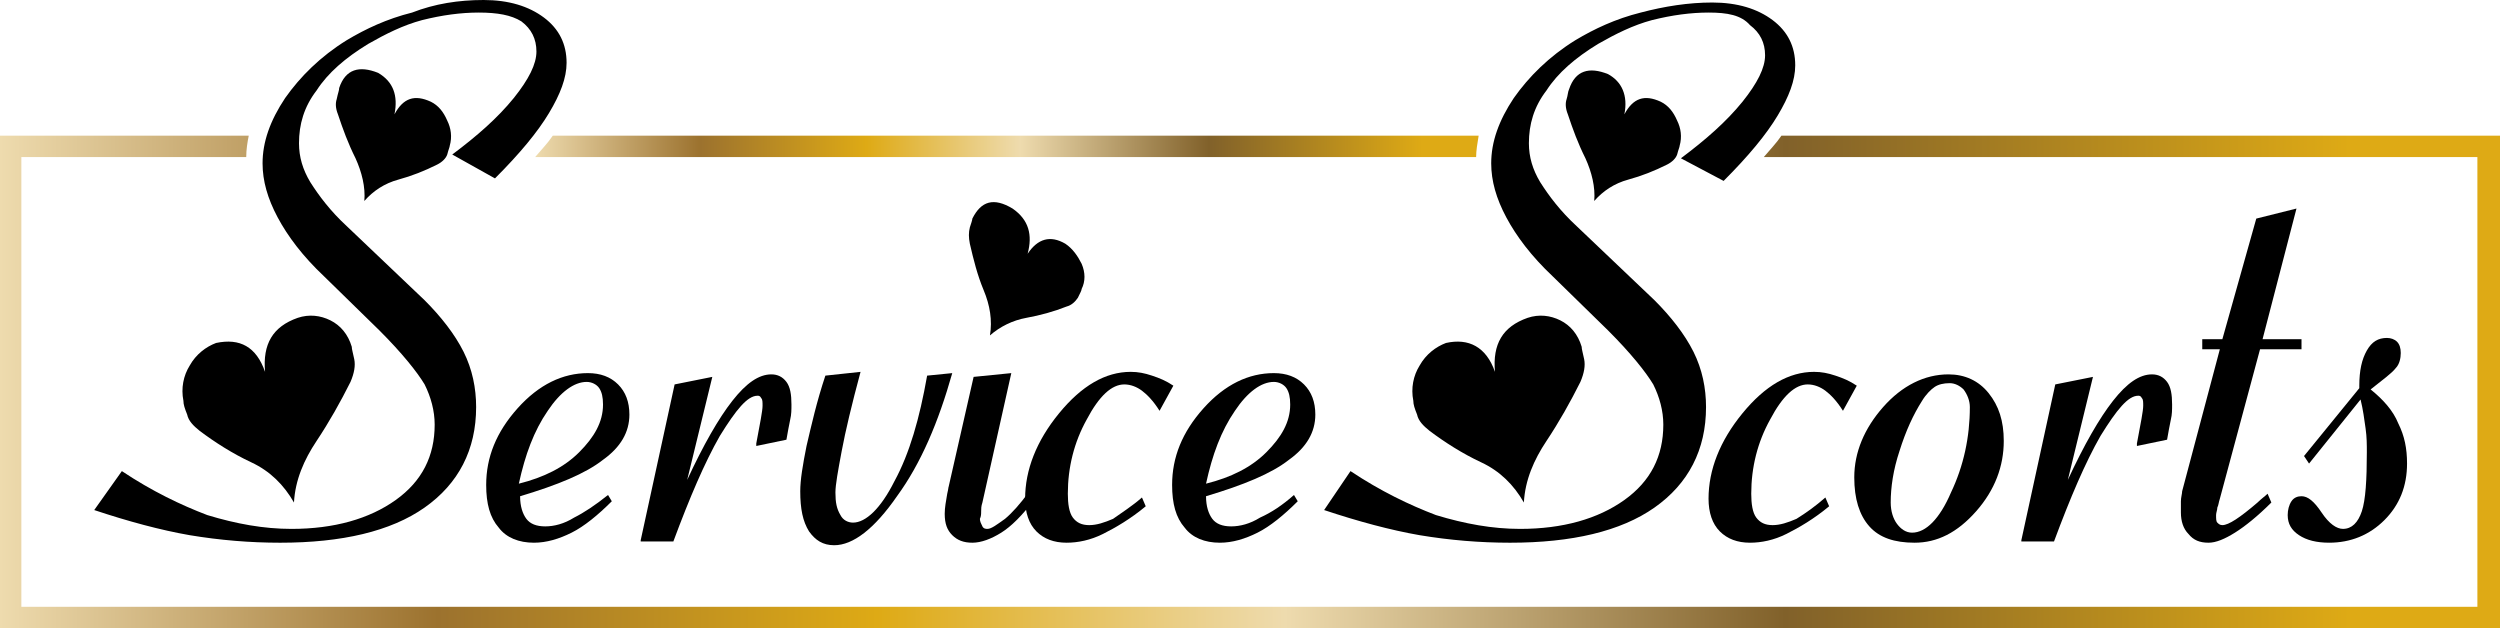
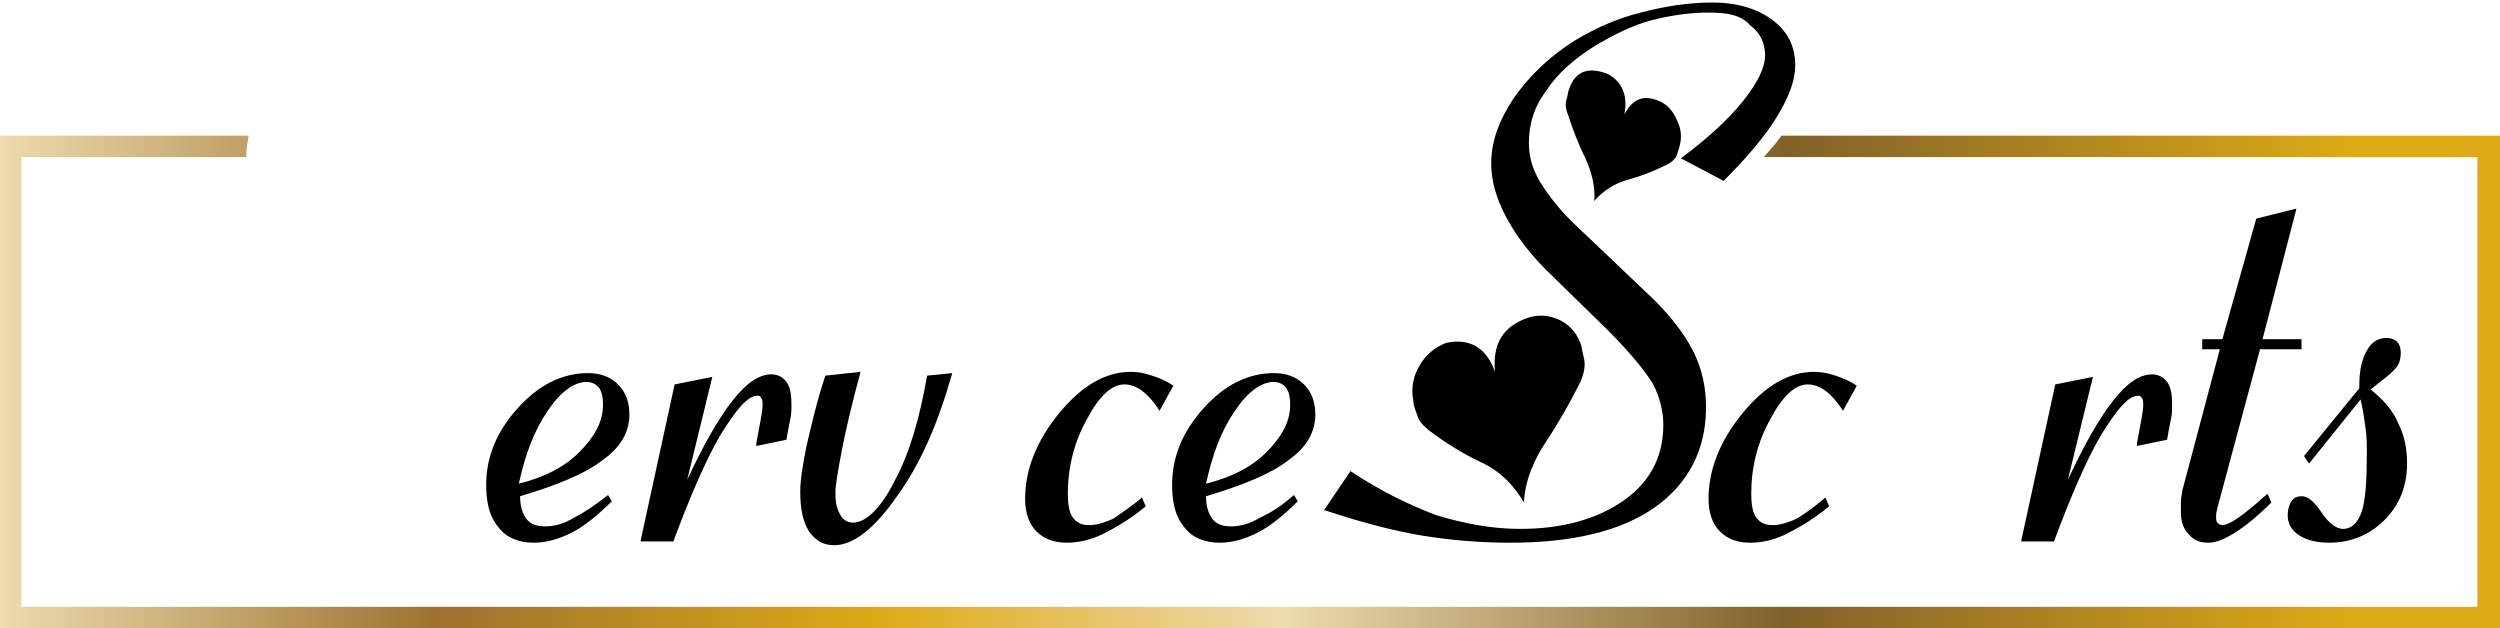
<svg xmlns="http://www.w3.org/2000/svg" version="1.1" id="Capa_1" x="0px" y="0px" viewBox="0 0 199 50" style="enable-background:new 0 0 199 50;" xml:space="preserve">
  <style type="text/css"> .st0{fill:url(#SVGID_1_);} .st1{fill:url(#SVGID_2_);} </style>
  <g>
    <g>
-       <path d="M9.7,37.5c2.4,1.6,4.7,2.7,6.8,3.5c2.3,0.7,4.5,1.1,6.7,1.1c3.4,0,6.2-0.8,8.3-2.3c2.1-1.5,3.1-3.5,3.1-6 c0-1.1-0.3-2.2-0.8-3.2c-0.6-1-1.8-2.5-3.6-4.3l-4.4-4.3c-1.7-1.6-2.9-3.2-3.7-4.7c-0.8-1.5-1.2-2.9-1.2-4.3 c0-1.7,0.6-3.4,1.8-5.2c1.2-1.7,2.8-3.3,4.9-4.6c1.5-0.9,3.2-1.7,5.2-2.2C34.6,0.3,36.5,0,38.5,0c2,0,3.6,0.5,4.8,1.4 c1.2,0.9,1.8,2.1,1.8,3.6c0,1.2-0.5,2.5-1.4,4c-0.9,1.5-2.3,3.2-4.3,5.2L36,12.3c2-1.5,3.6-2.9,4.9-4.5c1.2-1.5,1.8-2.7,1.8-3.7 c0-1-0.4-1.8-1.2-2.4C40.7,1.2,39.6,1,38.1,1c-1.4,0-2.9,0.2-4.5,0.6c-1.5,0.4-2.9,1.1-4.3,1.9c-1.8,1.1-3.2,2.3-4.1,3.7 c-1,1.3-1.4,2.7-1.4,4.2c0,1.1,0.3,2.1,0.9,3.1c0.7,1.1,1.6,2.3,2.9,3.5l6.2,5.9c1.3,1.3,2.4,2.7,3.1,4.1c0.7,1.4,1,2.9,1,4.4 c0,3.4-1.4,6.1-4.1,8c-2.7,1.9-6.6,2.8-11.5,2.8c-2.4,0-4.8-0.2-7.2-0.6c-2.3-0.4-4.9-1.1-7.6-2L9.7,37.5z M21.1,29.6 c-0.2-2.2,0.6-3.6,2.6-4.3c0.9-0.3,1.8-0.2,2.6,0.2c0.8,0.4,1.4,1.1,1.7,2.1c0,0.2,0.1,0.5,0.2,1c0.1,0.5,0,1.1-0.3,1.8 c-0.8,1.6-1.7,3.2-2.7,4.7c-1,1.5-1.7,3.1-1.8,4.9c-0.8-1.4-1.9-2.5-3.4-3.2c-1.5-0.7-2.9-1.6-4.1-2.5c-0.5-0.4-0.9-0.8-1-1.3 c-0.2-0.5-0.3-0.8-0.3-1.1c-0.2-1,0-2,0.5-2.8c0.5-0.9,1.3-1.5,2.1-1.8C19.1,26.9,20.4,27.6,21.1,29.6z M31.4,9.1 c0.7-1.3,1.6-1.6,2.9-1c0.6,0.3,1,0.8,1.3,1.5c0.3,0.6,0.4,1.3,0.2,2c0,0.1-0.1,0.3-0.2,0.7c-0.1,0.3-0.4,0.6-0.8,0.8 c-1,0.5-2,0.9-3.1,1.2c-1.1,0.3-2,0.9-2.7,1.7c0.1-1.1-0.2-2.3-0.7-3.4c-0.6-1.2-1-2.3-1.4-3.5c-0.2-0.5-0.2-0.9-0.1-1.2 C26.9,7.4,27,7.2,27,7c0.5-1.5,1.6-1.8,3.1-1.2C31.3,6.5,31.7,7.6,31.4,9.1z" />
      <path d="M48.4,39.4l0.3,0.5c-1.1,1.1-2.2,2-3.2,2.5c-1,0.5-2,0.8-3,0.8c-1.2,0-2.2-0.4-2.8-1.2c-0.7-0.8-1-1.9-1-3.4 c0-2.2,0.8-4.2,2.5-6.1c1.7-1.9,3.6-2.8,5.6-2.8c1,0,1.8,0.3,2.4,0.9c0.6,0.6,0.9,1.4,0.9,2.4c0,1.4-0.7,2.6-2.1,3.6 c-1.4,1.1-3.6,2-6.6,2.9c0,0.8,0.2,1.4,0.5,1.8c0.3,0.4,0.8,0.6,1.5,0.6c0.7,0,1.5-0.2,2.3-0.7C46.5,40.8,47.4,40.2,48.4,39.4z M41.3,38.5c2-0.5,3.6-1.3,4.8-2.5c1.2-1.2,1.9-2.4,1.9-3.8c0-0.6-0.1-1-0.3-1.3c-0.2-0.3-0.6-0.5-1-0.5c-1,0-2.1,0.8-3.1,2.3 C42.5,34.3,41.8,36.2,41.3,38.5z" />
      <path d="M51,43l2.7-12.4l3-0.6l-2,8.2c1.3-2.8,2.5-4.9,3.6-6.3c1.1-1.4,2.1-2.1,3.1-2.1c0.5,0,0.9,0.2,1.2,0.6 c0.3,0.4,0.4,1,0.4,1.8c0,0.4,0,0.8-0.1,1.2c-0.1,0.5-0.2,1-0.3,1.6l-2.4,0.5l0-0.2c0.3-1.6,0.5-2.6,0.5-3c0-0.3,0-0.5-0.1-0.6 c-0.1-0.2-0.2-0.2-0.3-0.2c-0.8,0-1.7,1.1-3,3.2c-1.2,2.1-2.4,4.9-3.7,8.4H51z" />
      <path d="M65.7,29.9l2.8-0.3c-0.7,2.6-1.2,4.7-1.5,6.3c-0.3,1.6-0.5,2.7-0.5,3.3c0,0.8,0.1,1.3,0.4,1.8c0.2,0.4,0.6,0.6,1,0.6 c1,0,2.2-1.1,3.3-3.3c1.2-2.2,2-5,2.6-8.4l2-0.2c-1.1,3.9-2.5,7.2-4.4,9.8c-1.8,2.6-3.5,3.9-5,3.9c-0.9,0-1.5-0.4-2-1.1 c-0.5-0.8-0.7-1.8-0.7-3.2c0-0.9,0.2-2.1,0.5-3.6C64.6,33.8,65,32,65.7,29.9z" />
-       <path d="M77.5,30l3-0.3L78.2,40c-0.1,0.3-0.1,0.5-0.1,0.7c0,0.2,0,0.4-0.1,0.6c0,0.2,0.1,0.4,0.2,0.6c0.1,0.2,0.3,0.2,0.4,0.2 c0.3,0,0.7-0.3,1.4-0.8c0.6-0.5,1.2-1.2,1.8-2l0.5,0.5c-0.9,1.2-1.8,2.1-2.6,2.6c-0.8,0.5-1.6,0.8-2.3,0.8c-0.7,0-1.2-0.2-1.6-0.6 c-0.4-0.4-0.6-0.9-0.6-1.7c0-0.5,0.1-1,0.2-1.6c0.1-0.4,0.1-0.6,0.1-0.5L77.5,30z M81.8,20.2c0.8-1.2,1.8-1.5,3-0.8 c0.6,0.4,1,1,1.3,1.6c0.3,0.7,0.3,1.4,0,2c0,0.1-0.1,0.3-0.3,0.7c-0.2,0.3-0.5,0.6-0.9,0.7c-1,0.4-2.1,0.7-3.2,0.9 c-1.1,0.2-2.1,0.7-2.9,1.4c0.2-1.2,0-2.4-0.5-3.6c-0.5-1.2-0.8-2.4-1.1-3.7c-0.1-0.5-0.1-0.9,0-1.3c0.1-0.3,0.2-0.6,0.2-0.7 c0.7-1.4,1.7-1.7,3.2-0.8C81.9,17.5,82.2,18.7,81.8,20.2z" />
      <path d="M90.9,39.6l0.3,0.7c-1.2,1-2.4,1.7-3.4,2.2c-1,0.5-2,0.7-2.9,0.7c-1,0-1.8-0.3-2.4-0.9c-0.6-0.6-0.9-1.5-0.9-2.6 c0-2.3,0.9-4.6,2.7-6.8c1.8-2.2,3.7-3.3,5.7-3.3c0.6,0,1.1,0.1,1.7,0.3c0.6,0.2,1.1,0.4,1.7,0.8l-1.1,2c-0.5-0.8-1-1.3-1.4-1.6 c-0.4-0.3-0.9-0.5-1.4-0.5c-1,0-2,0.9-3,2.8c-1,1.8-1.5,3.8-1.5,5.9c0,0.8,0.1,1.5,0.4,1.9c0.3,0.4,0.7,0.6,1.3,0.6 c0.6,0,1.2-0.2,1.9-0.5C89.3,40.8,90.1,40.3,90.9,39.6z" />
      <path d="M103,39.4l0.3,0.5c-1.1,1.1-2.2,2-3.2,2.5c-1,0.5-2,0.8-3,0.8c-1.2,0-2.2-0.4-2.8-1.2c-0.7-0.8-1-1.9-1-3.4 c0-2.2,0.8-4.2,2.5-6.1c1.7-1.9,3.6-2.8,5.6-2.8c1,0,1.8,0.3,2.4,0.9c0.6,0.6,0.9,1.4,0.9,2.4c0,1.4-0.7,2.6-2.1,3.6 c-1.4,1.1-3.6,2-6.6,2.9c0,0.8,0.2,1.4,0.5,1.8c0.3,0.4,0.8,0.6,1.5,0.6c0.7,0,1.5-0.2,2.3-0.7C101.2,40.8,102.1,40.2,103,39.4z M96,38.5c2-0.5,3.6-1.3,4.8-2.5c1.2-1.2,1.9-2.4,1.9-3.8c0-0.6-0.1-1-0.3-1.3c-0.2-0.3-0.6-0.5-1-0.5c-1,0-2.1,0.8-3.1,2.3 C97.2,34.3,96.5,36.2,96,38.5z" />
      <g>
        <path d="M107.5,37.5c2.4,1.6,4.7,2.7,6.8,3.5c2.3,0.7,4.5,1.1,6.7,1.1c3.4,0,6.2-0.8,8.3-2.3c2.1-1.5,3.1-3.5,3.1-6 c0-1.1-0.3-2.2-0.8-3.2c-0.6-1-1.8-2.5-3.6-4.3l-4.4-4.3c-1.7-1.6-2.9-3.2-3.7-4.7c-0.8-1.5-1.2-2.9-1.2-4.3 c0-1.7,0.6-3.4,1.8-5.2c1.2-1.7,2.8-3.3,4.9-4.6c1.5-0.9,3.2-1.7,5.2-2.2c1.9-0.5,3.8-0.8,5.7-0.8c2,0,3.6,0.5,4.8,1.4 c1.2,0.9,1.8,2.1,1.8,3.6c0,1.2-0.5,2.5-1.4,4c-0.9,1.5-2.3,3.2-4.3,5.2l-3.4-1.8c2-1.5,3.6-2.9,4.9-4.5c1.2-1.5,1.8-2.7,1.8-3.7 c0-1-0.4-1.8-1.2-2.4C138.6,1.2,137.5,1,136,1c-1.4,0-2.9,0.2-4.5,0.6c-1.5,0.4-2.9,1.1-4.3,1.9c-1.8,1.1-3.2,2.3-4.1,3.7 c-1,1.3-1.4,2.7-1.4,4.2c0,1.1,0.3,2.1,0.9,3.1c0.7,1.1,1.6,2.3,2.9,3.5l6.2,5.9c1.3,1.3,2.4,2.7,3.1,4.1c0.7,1.4,1,2.9,1,4.4 c0,3.4-1.4,6.1-4.1,8c-2.7,1.9-6.6,2.8-11.5,2.8c-2.4,0-4.8-0.2-7.2-0.6c-2.3-0.4-4.9-1.1-7.6-2L107.5,37.5z M119,29.6 c-0.2-2.2,0.6-3.6,2.6-4.3c0.9-0.3,1.8-0.2,2.6,0.2c0.8,0.4,1.4,1.1,1.7,2.1c0,0.2,0.1,0.5,0.2,1c0.1,0.5,0,1.1-0.3,1.8 c-0.8,1.6-1.7,3.2-2.7,4.7c-1,1.5-1.7,3.1-1.8,4.9c-0.8-1.4-1.9-2.5-3.4-3.2c-1.5-0.7-2.9-1.6-4.1-2.5c-0.5-0.4-0.9-0.8-1-1.3 c-0.2-0.5-0.3-0.8-0.3-1.1c-0.2-1,0-2,0.5-2.8c0.5-0.9,1.3-1.5,2.1-1.8C116.9,26.9,118.3,27.6,119,29.6z M129.3,9.1 c0.7-1.3,1.6-1.6,2.9-1c0.6,0.3,1,0.8,1.3,1.5c0.3,0.6,0.4,1.3,0.2,2c0,0.1-0.1,0.3-0.2,0.7c-0.1,0.3-0.4,0.6-0.8,0.8 c-1,0.5-2,0.9-3.1,1.2c-1.1,0.3-2,0.9-2.7,1.7c0.1-1.1-0.2-2.3-0.7-3.4c-0.6-1.2-1-2.3-1.4-3.5c-0.2-0.5-0.2-0.9-0.1-1.2 c0.1-0.3,0.1-0.6,0.2-0.8c0.5-1.5,1.6-1.8,3.1-1.2C129.1,6.5,129.6,7.6,129.3,9.1z" />
        <path d="M145.3,39.6l0.3,0.7c-1.2,1-2.4,1.7-3.4,2.2c-1,0.5-2,0.7-2.9,0.7c-1,0-1.8-0.3-2.4-0.9c-0.6-0.6-0.9-1.5-0.9-2.6 c0-2.3,0.9-4.6,2.7-6.8c1.8-2.2,3.7-3.3,5.7-3.3c0.6,0,1.1,0.1,1.7,0.3c0.6,0.2,1.1,0.4,1.7,0.8l-1.1,2c-0.5-0.8-1-1.3-1.4-1.6 c-0.4-0.3-0.9-0.5-1.4-0.5c-1,0-2,0.9-3,2.8c-1,1.8-1.5,3.8-1.5,5.9c0,0.8,0.1,1.5,0.4,1.9c0.3,0.4,0.7,0.6,1.3,0.6 c0.6,0,1.2-0.2,1.9-0.5C143.8,40.8,144.5,40.3,145.3,39.6z" />
-         <path d="M147.6,38c0-2,0.8-3.9,2.3-5.6c1.5-1.7,3.3-2.6,5.2-2.6c1.3,0,2.4,0.5,3.2,1.5c0.8,1,1.2,2.2,1.2,3.8 c0,2-0.7,3.9-2.2,5.6c-1.5,1.7-3.1,2.5-4.9,2.5c-1.6,0-2.8-0.4-3.6-1.3C148,41,147.6,39.7,147.6,38z M155.2,30.5 c-0.5,0-0.9,0.1-1.2,0.3c-0.3,0.2-0.7,0.6-1,1.1c-0.7,1.1-1.3,2.4-1.8,4c-0.5,1.5-0.7,2.9-0.7,4.1c0,0.7,0.2,1.3,0.5,1.7 c0.3,0.4,0.7,0.7,1.2,0.7c1.1,0,2.2-1.1,3.1-3.2c1-2.1,1.5-4.4,1.5-6.8c0-0.5-0.2-1-0.5-1.4C156,30.7,155.6,30.5,155.2,30.5z" />
        <path d="M160.9,43l2.7-12.4l3-0.6l-2,8.2c1.3-2.8,2.5-4.9,3.6-6.3c1.1-1.4,2.1-2.1,3.1-2.1c0.5,0,0.9,0.2,1.2,0.6 c0.3,0.4,0.4,1,0.4,1.8c0,0.4,0,0.8-0.1,1.2c-0.1,0.5-0.2,1-0.3,1.6l-2.4,0.5l0-0.2c0.3-1.6,0.5-2.6,0.5-3c0-0.3,0-0.5-0.1-0.6 c-0.1-0.2-0.2-0.2-0.3-0.2c-0.8,0-1.7,1.1-3,3.2c-1.2,2.1-2.4,4.9-3.7,8.4H160.9z" />
        <path d="M176.7,27.8h-1.4v-0.8h1.6l2.7-9.6l3.2-0.8l-2.7,10.4h3.1v0.8h-3.3l-3.2,11.9c-0.1,0.3-0.1,0.5-0.2,0.7 c0,0.2-0.1,0.4-0.1,0.6c0,0.3,0,0.5,0.1,0.6c0.1,0.1,0.2,0.2,0.4,0.2c0.5,0,1.4-0.6,2.8-1.8c0.3-0.3,0.6-0.5,0.8-0.7l0.3,0.7 c-1.1,1.1-2.1,1.9-2.9,2.4c-0.8,0.5-1.5,0.8-2.1,0.8c-0.7,0-1.2-0.2-1.6-0.7c-0.4-0.4-0.6-1-0.6-1.7c0-0.3,0-0.6,0-0.9 c0-0.3,0.1-0.6,0.1-0.8L176.7,27.8z" />
        <path d="M183.8,36.9l-0.4-0.6l4.4-5.4v-0.2c0-1.2,0.2-2.1,0.6-2.8c0.4-0.7,0.9-1,1.6-1c0.3,0,0.6,0.1,0.8,0.3 c0.2,0.2,0.3,0.5,0.3,0.9c0,0.4-0.1,0.9-0.4,1.2c-0.3,0.4-1,0.9-2,1.7c1,0.8,1.8,1.7,2.2,2.7c0.5,1,0.7,2,0.7,3.2 c0,1.8-0.6,3.3-1.8,4.5c-1.2,1.2-2.7,1.8-4.4,1.8c-1,0-1.8-0.2-2.4-0.6c-0.6-0.4-0.9-0.9-0.9-1.6c0-0.4,0.1-0.8,0.3-1.1 c0.2-0.3,0.5-0.4,0.8-0.4c0.5,0,1,0.4,1.6,1.3c0.6,0.9,1.2,1.3,1.7,1.3c0.7,0,1.2-0.5,1.5-1.4c0.3-0.9,0.4-2.5,0.4-4.7 c0-0.6,0-1.2-0.1-1.9c-0.1-0.7-0.2-1.5-0.4-2.3L183.8,36.9z" />
      </g>
    </g>
    <g>
      <linearGradient id="SVGID_1_" gradientUnits="userSpaceOnUse" x1="0" y1="30.416" x2="199" y2="30.416">
        <stop offset="0" style="stop-color:#EEDBAE" />
        <stop offset="0.175" style="stop-color:#9C722E" />
        <stop offset="0.351" style="stop-color:#DEAA15" />
        <stop offset="0.514" style="stop-color:#EEDBAE" />
        <stop offset="0.714" style="stop-color:#81612A" />
        <stop offset="0.94" style="stop-color:#DEAA15" />
      </linearGradient>
      <path class="st0" d="M141.8,10.8c-0.4,0.6-0.9,1.1-1.4,1.7h56.8v35.8H1.7V12.5h17.9c0-0.6,0.1-1.2,0.2-1.7H0V50h199V10.8H141.8z" />
      <linearGradient id="SVGID_2_" gradientUnits="userSpaceOnUse" x1="42.602" y1="11.655" x2="117.709" y2="11.655">
        <stop offset="0" style="stop-color:#EEDBAE" />
        <stop offset="0.175" style="stop-color:#9C722E" />
        <stop offset="0.351" style="stop-color:#DEAA15" />
        <stop offset="0.514" style="stop-color:#EEDBAE" />
        <stop offset="0.714" style="stop-color:#81612A" />
        <stop offset="0.94" style="stop-color:#DEAA15" />
      </linearGradient>
-       <path class="st1" d="M117.7,10.8H44c-0.4,0.6-0.9,1.1-1.4,1.7h74.9C117.5,12,117.6,11.4,117.7,10.8z" />
    </g>
  </g>
</svg>